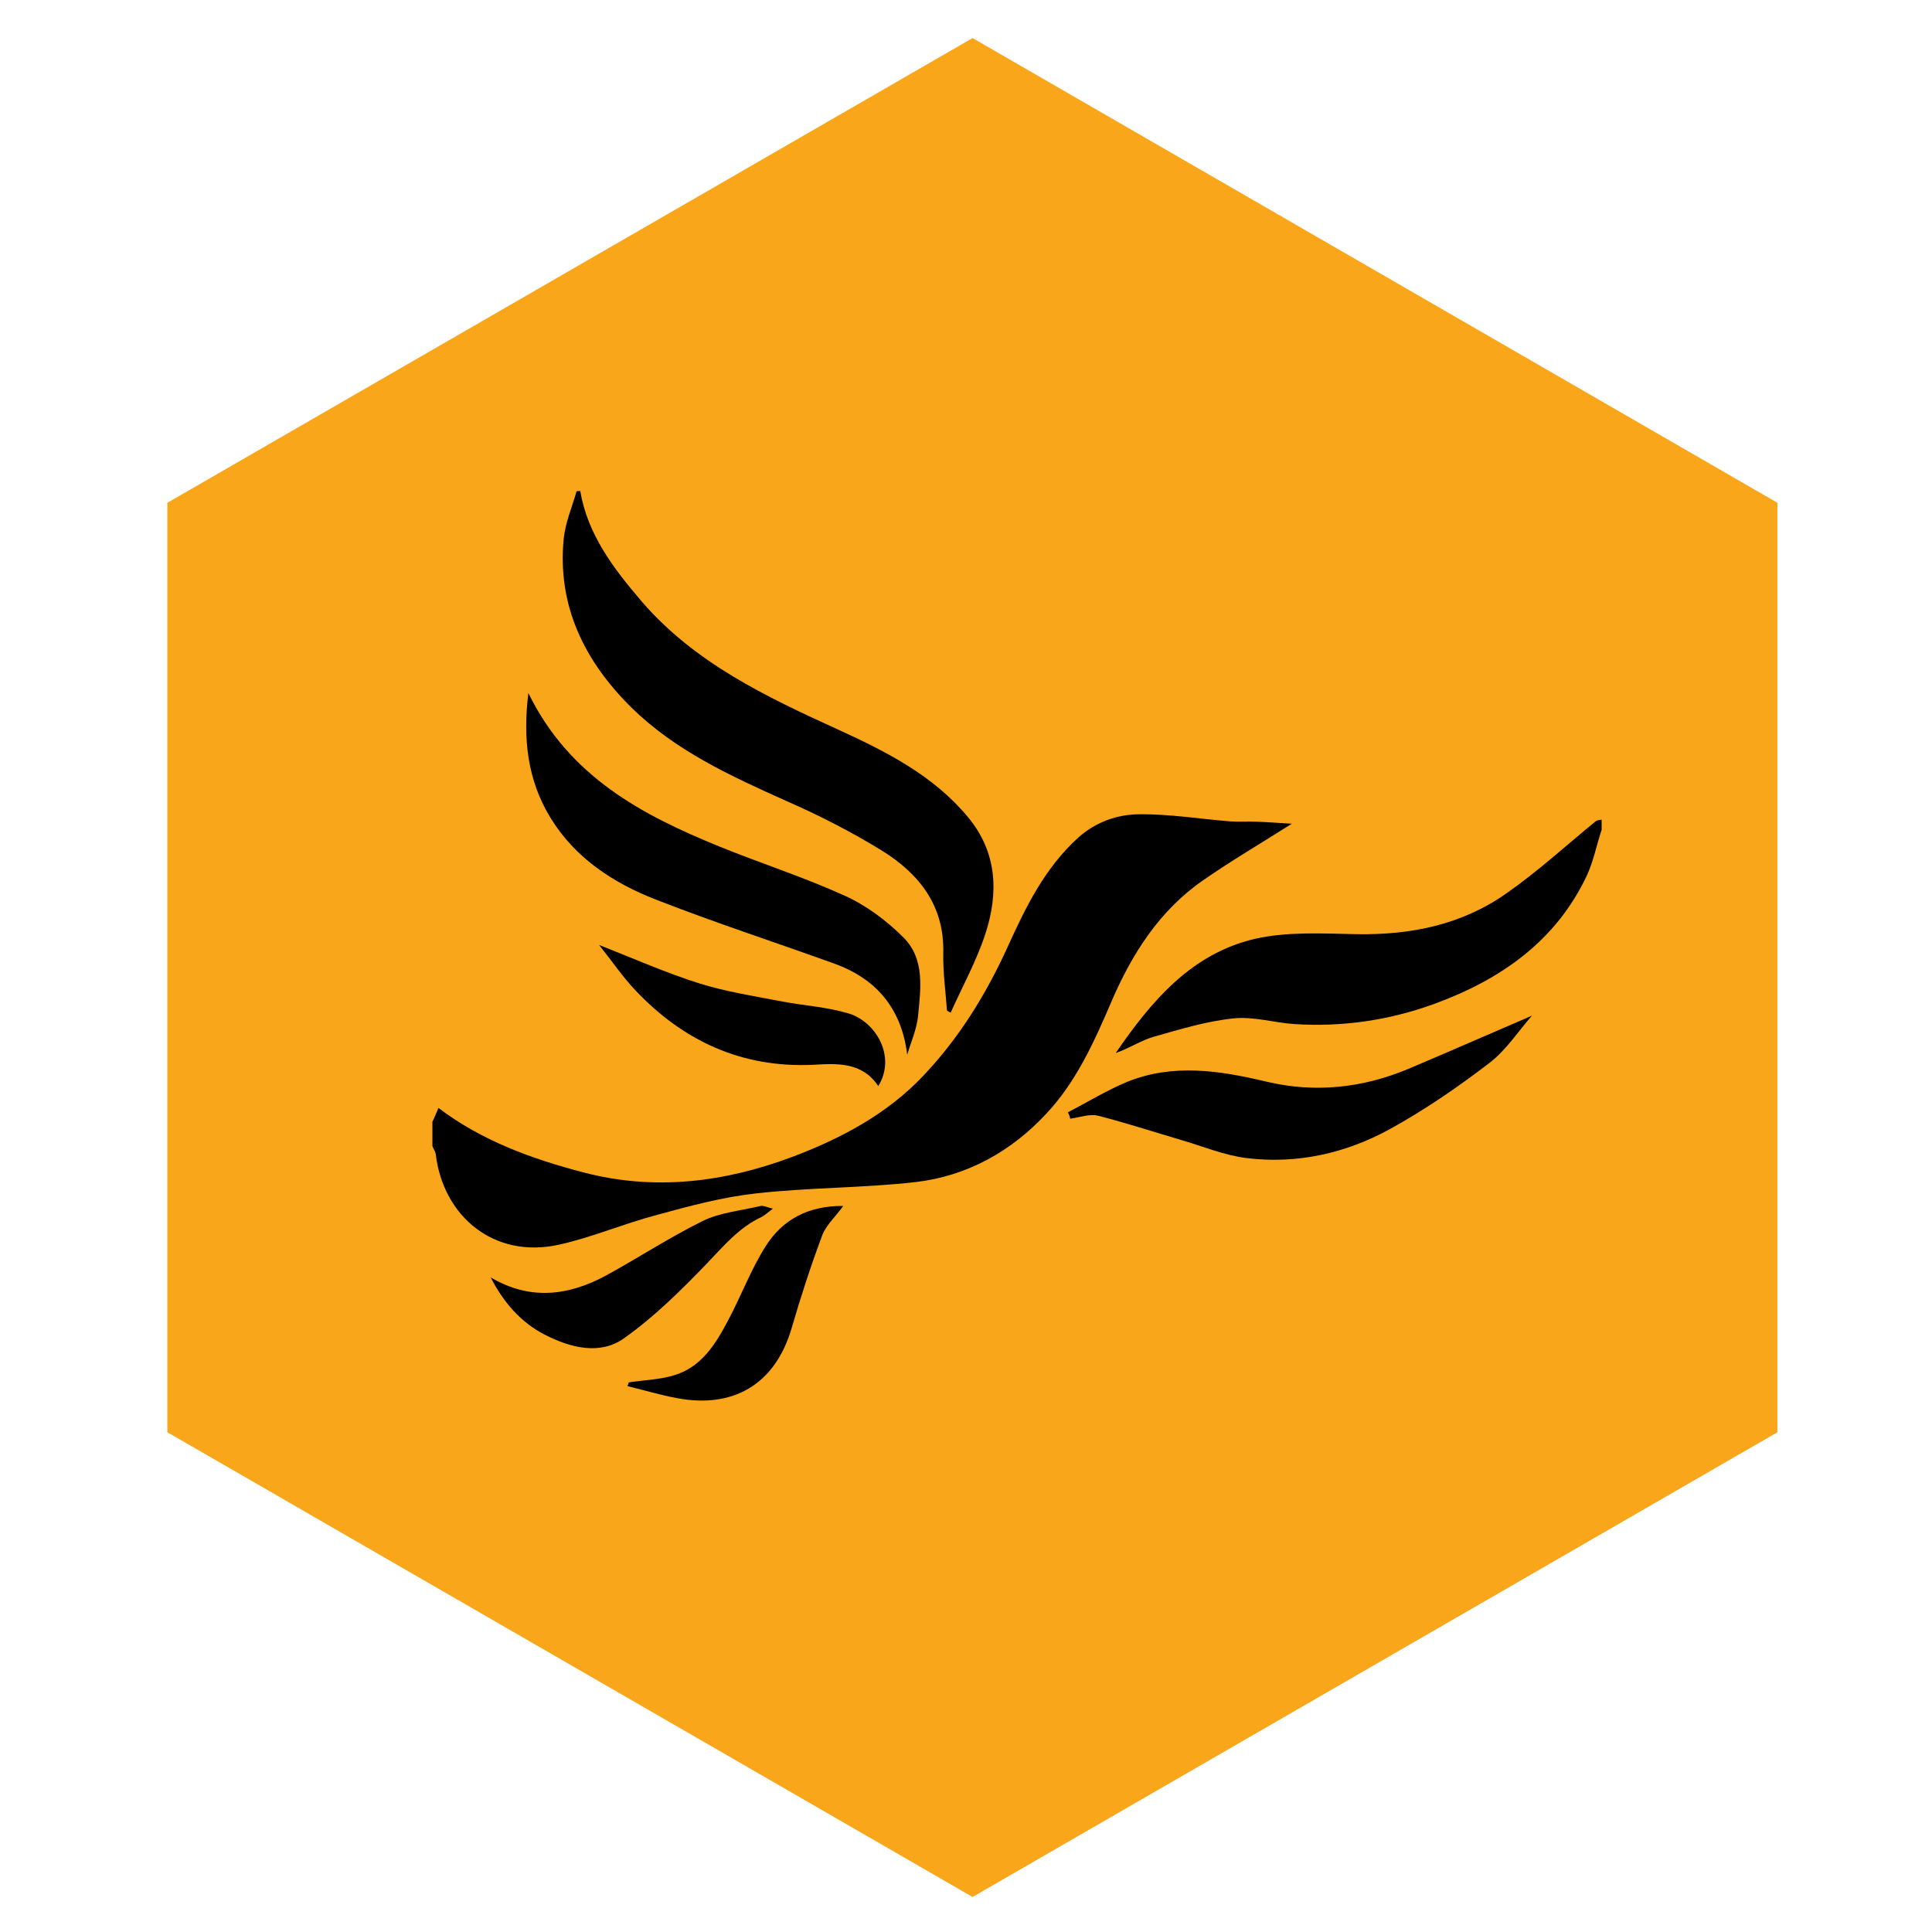
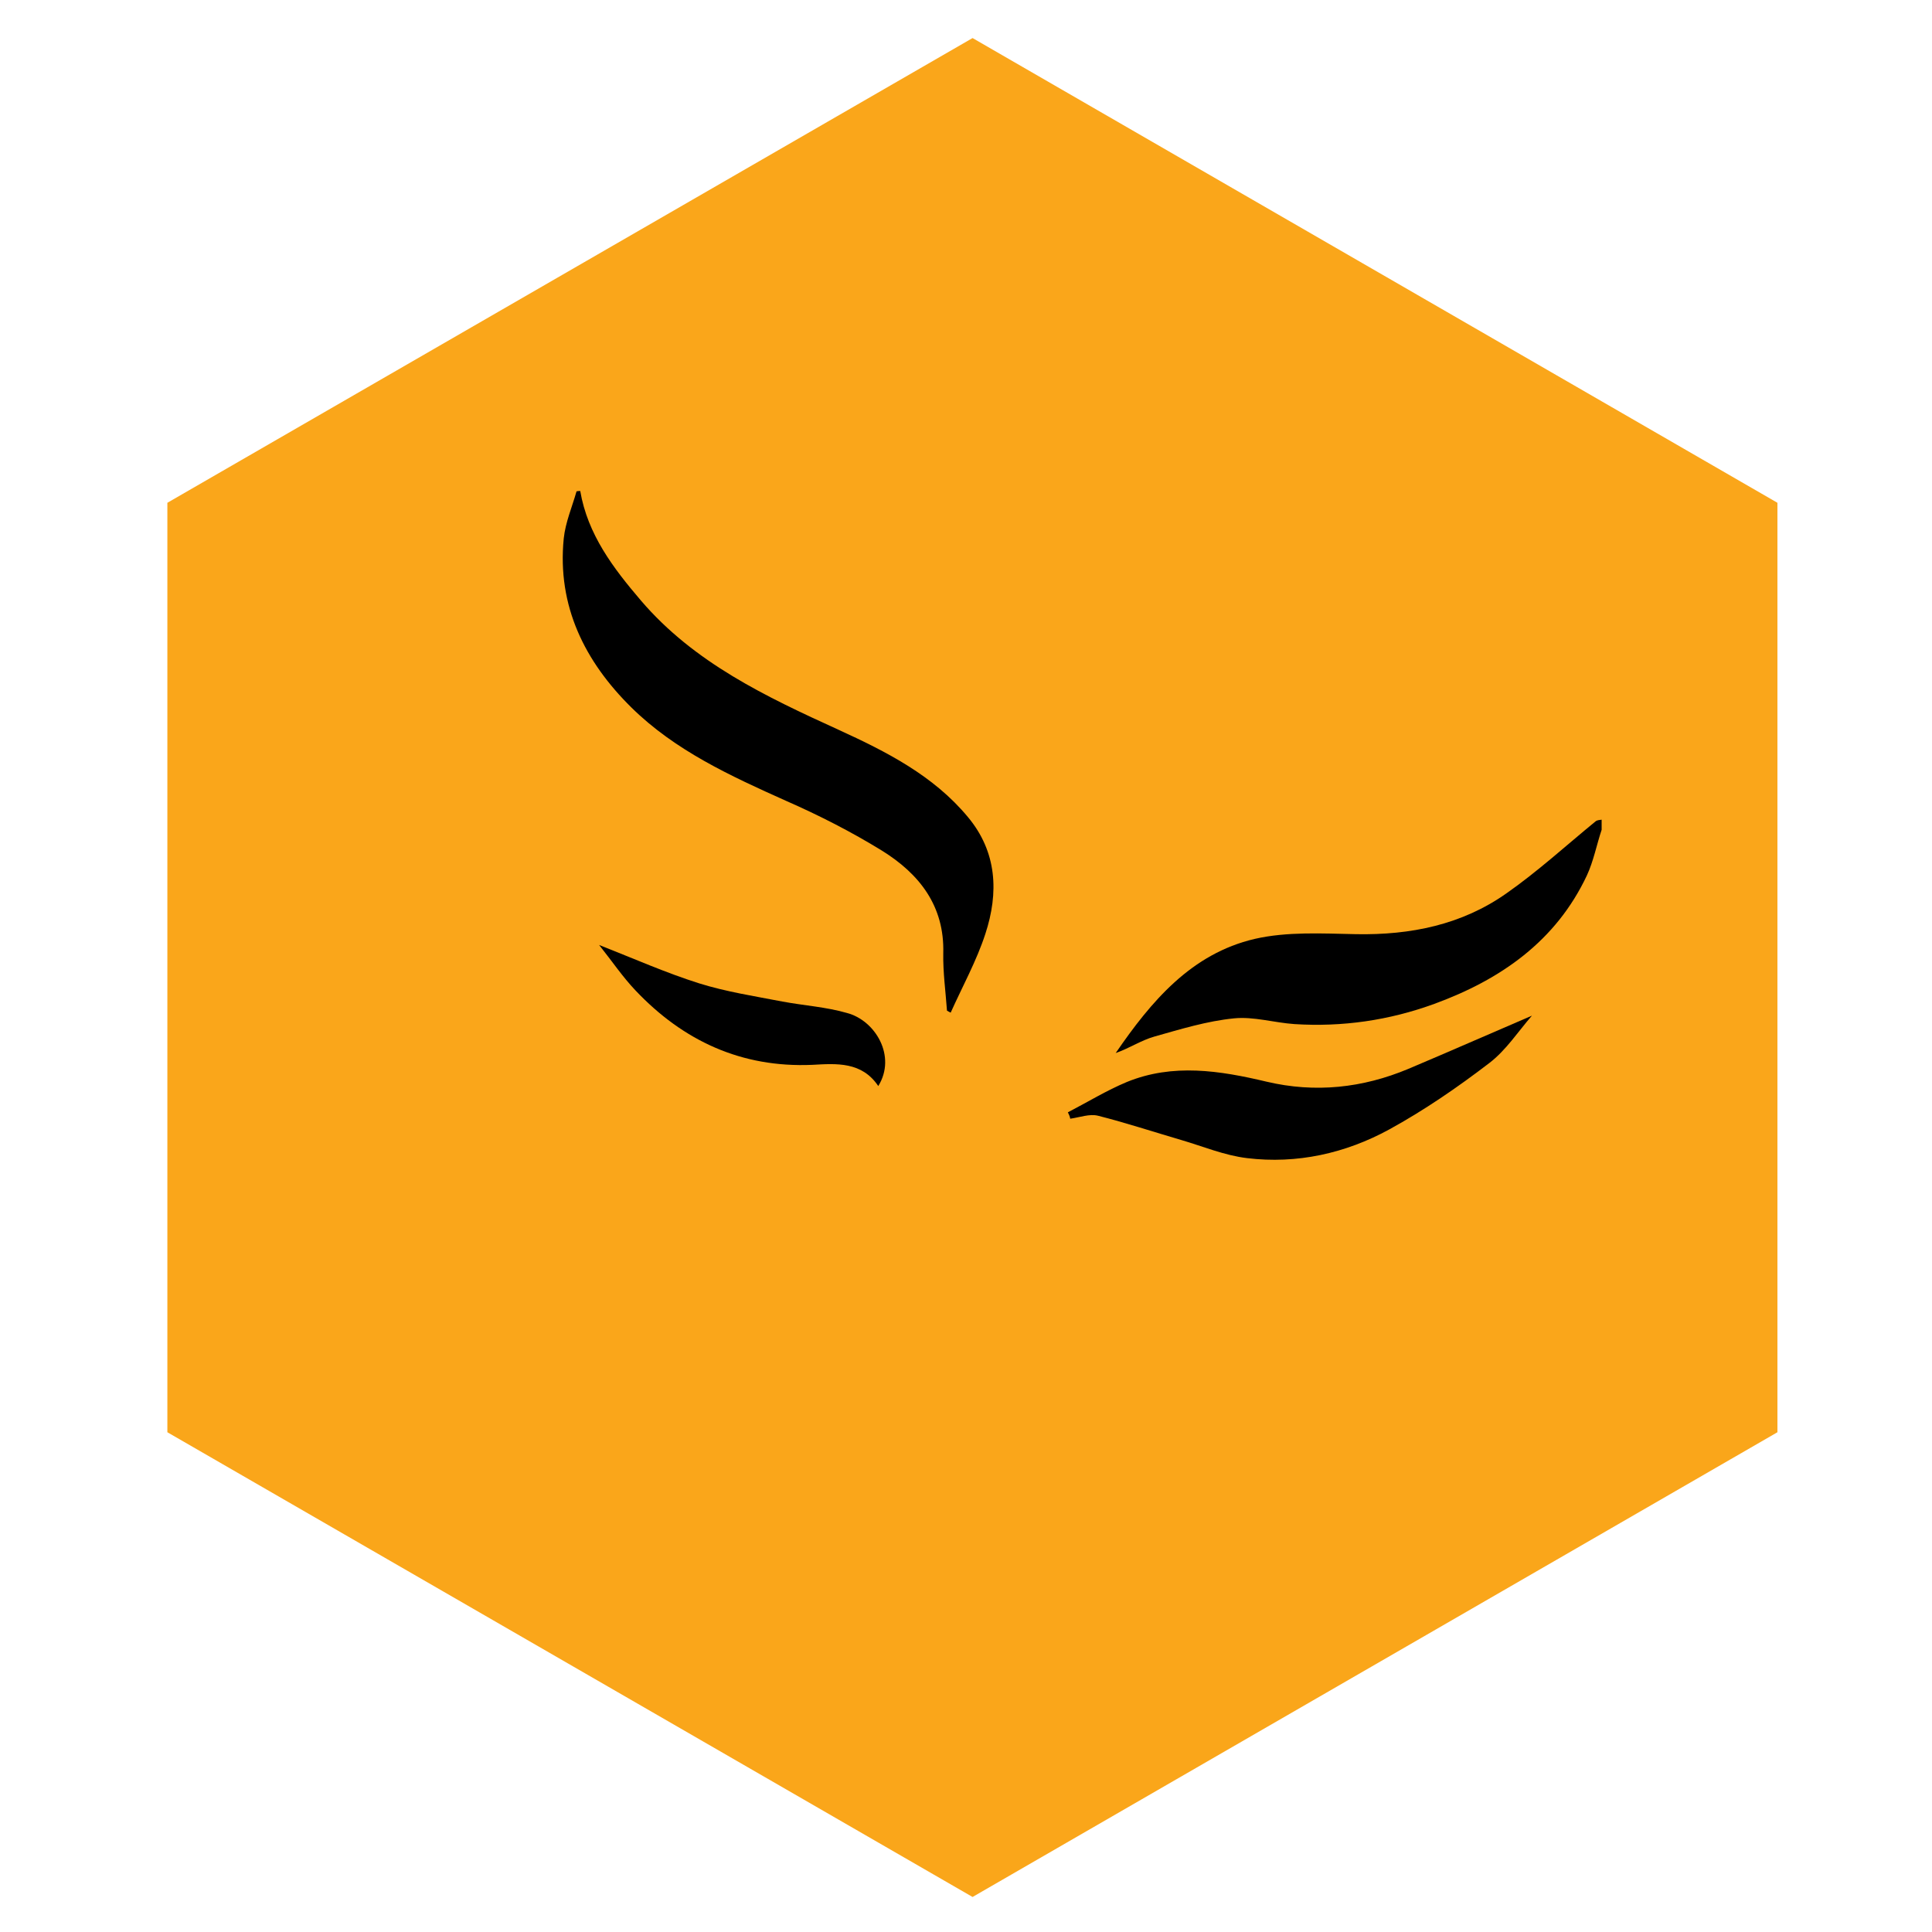
<svg xmlns="http://www.w3.org/2000/svg" version="1.1" id="Layer_1" x="0px" y="0px" viewBox="0 0 573.7 573.7" style="enable-background:new 0 0 573.7 573.7;" xml:space="preserve">
  <style type="text/css">
	.st0{fill-rule:evenodd;clip-rule:evenodd;fill:#FAA61A;}
</style>
  <polygon class="st0" points="49.7,149.3 49.7,425.3 288.8,563.3 527.8,425.3 527.8,149.3 288.8,11.3 " />
  <g>
-     <path d="M128.4,333.1c0.6-1.2,1.1-2.5,1.8-4.1c12.8,9.7,27.6,15.1,42.9,19.1c21.2,5.6,41.9,3,62-4.5c14.6-5.5,28.4-12.8,39.2-24.3   c10.6-11.2,18.6-24.2,25-38.3c5.3-11.7,11-23.3,20.8-32.2c5.2-4.7,11.7-7,18.3-7c9-0.1,18,1.4,26.9,2.1c2.6,0.2,5.1,0,7.7,0.1   c3.4,0.1,6.8,0.4,10.6,0.6c-9.3,5.9-18,11-26.2,16.7c-13.1,9-21.3,22-27.4,36.2c-5.1,11.9-10.4,23.7-19.3,33.2   c-10.4,11.2-23.5,18.5-38.7,20.3c-15.8,1.8-31.9,1.6-47.7,3.4c-9.8,1.1-19.5,3.7-29,6.3c-9.9,2.6-19.4,6.7-29.3,8.9   c-19.4,4.3-34.4-8.5-36.6-26.8c-0.1-0.9-0.7-1.6-1-2.5C128.4,337.7,128.4,335.4,128.4,333.1z" />
    <path d="M172.3,145.8c2.2,12.9,9.8,22.9,18,32.5c15.8,18.5,37.2,28.6,58.7,38.4c14.2,6.5,28.2,13.6,38.4,25.9   c8.7,10.4,9.2,22.5,5.2,34.7c-2.6,8-6.8,15.6-10.3,23.4c-0.4-0.2-0.8-0.4-1.1-0.6c-0.4-5.7-1.2-11.3-1.1-17   c0.4-14.1-7.1-23.6-18.2-30.5c-9.1-5.6-18.7-10.5-28.5-14.8c-16.5-7.4-32.9-14.9-45.9-27.7c-13.8-13.6-22.1-30.1-20.1-50.2   c0.5-4.8,2.5-9.4,3.8-14C171.6,145.8,172,145.8,172.3,145.8z" />
    <path d="M475.6,246.4c-1.5,4.5-2.4,9.3-4.4,13.6c-9.2,19.5-25.6,30.9-45.3,38.1c-13.4,4.9-27.3,6.9-41.5,6c-6-0.4-12.1-2.3-18-1.7   c-8,0.8-15.8,3.2-23.6,5.4c-3.9,1.1-7.5,3.5-11.5,4.9c10.5-15.3,22.4-29.5,41.3-33.9c9.6-2.2,20-1.6,30.1-1.4   c16.2,0.3,31.4-2.8,44.6-12.1c9.3-6.5,17.7-14.2,26.5-21.4c0.5-0.4,1.2-0.4,1.8-0.5C475.6,244.4,475.6,245.4,475.6,246.4z" />
-     <path d="M269.4,313.2c-1.6-13.1-8.6-22.3-21.5-27c-17.7-6.4-35.6-12.2-53.2-19.1c-12.6-4.9-23.9-12.3-31.2-24.2   c-6.8-11.1-8.3-23.3-6.6-37.1c12.1,24.8,33.7,36.2,56.8,45.6c12.3,5,25.1,9.1,37.2,14.6c6.4,2.9,12.4,7.4,17.4,12.4   c6.4,6.4,5.1,15.2,4.3,23.4C272.2,305.7,270.5,309.4,269.4,313.2z" />
    <path d="M317.1,330.3c5.8-3,11.5-6.5,17.5-9c13.7-5.6,27.6-3.4,41.5-0.1c14.4,3.4,28.5,1.9,42.1-3.8c12.1-5.1,24.1-10.4,36.7-15.8   c-4.1,4.7-7.7,10.3-12.7,14.1c-9.4,7.2-19.3,14-29.7,19.7c-13,7.1-27.4,10.3-42.2,8.5c-6.7-0.8-13.1-3.5-19.6-5.4   c-8.2-2.4-16.4-5.1-24.7-7.2c-2.5-0.6-5.4,0.5-8.2,0.9C317.7,331.5,317.4,330.9,317.1,330.3z" />
    <path d="M260.8,322.5c-4.9-7.3-12.4-6.7-19.6-6.3c-21,0.9-38.3-7.1-52.5-22.1c-3.8-4-6.9-8.6-10.8-13.5   c10.4,4.1,19.9,8.3,29.7,11.4c8,2.5,16.4,3.8,24.7,5.4c6.4,1.2,13,1.6,19.2,3.4C259.9,303,266.3,313.6,260.8,322.5z" />
-     <path d="M145.7,379.3c11.6,6.9,22.9,5.5,34-0.4c9.7-5.3,19-11.4,28.9-16.3c5.3-2.6,11.5-3.1,17.3-4.5c0.8-0.2,1.8,0.4,3.6,0.8   c-1.6,1.2-2.4,2-3.4,2.5c-6.7,3.1-11.3,8.7-16.3,13.9c-7.6,7.9-15.6,15.8-24.5,22.1c-7.2,5.1-15.9,2.8-23.4-1   C154.8,392.8,149.5,386.8,145.7,379.3z" />
-     <path d="M186.7,410.5c4.5-0.7,9.1-0.8,13.4-2.1c8.2-2.4,12.4-9.3,16.1-16.3c3.9-7.3,6.8-15.2,11.2-22.1c5-7.9,12.7-12,23-11.9   c-2.3,3.2-5,5.6-6.2,8.6c-3.4,9.1-6.4,18.3-9.1,27.6c-5,17.2-17.8,23.9-33.9,20.9c-5-0.9-9.9-2.4-14.9-3.6   C186.5,411.2,186.6,410.9,186.7,410.5z" />
  </g>
</svg>